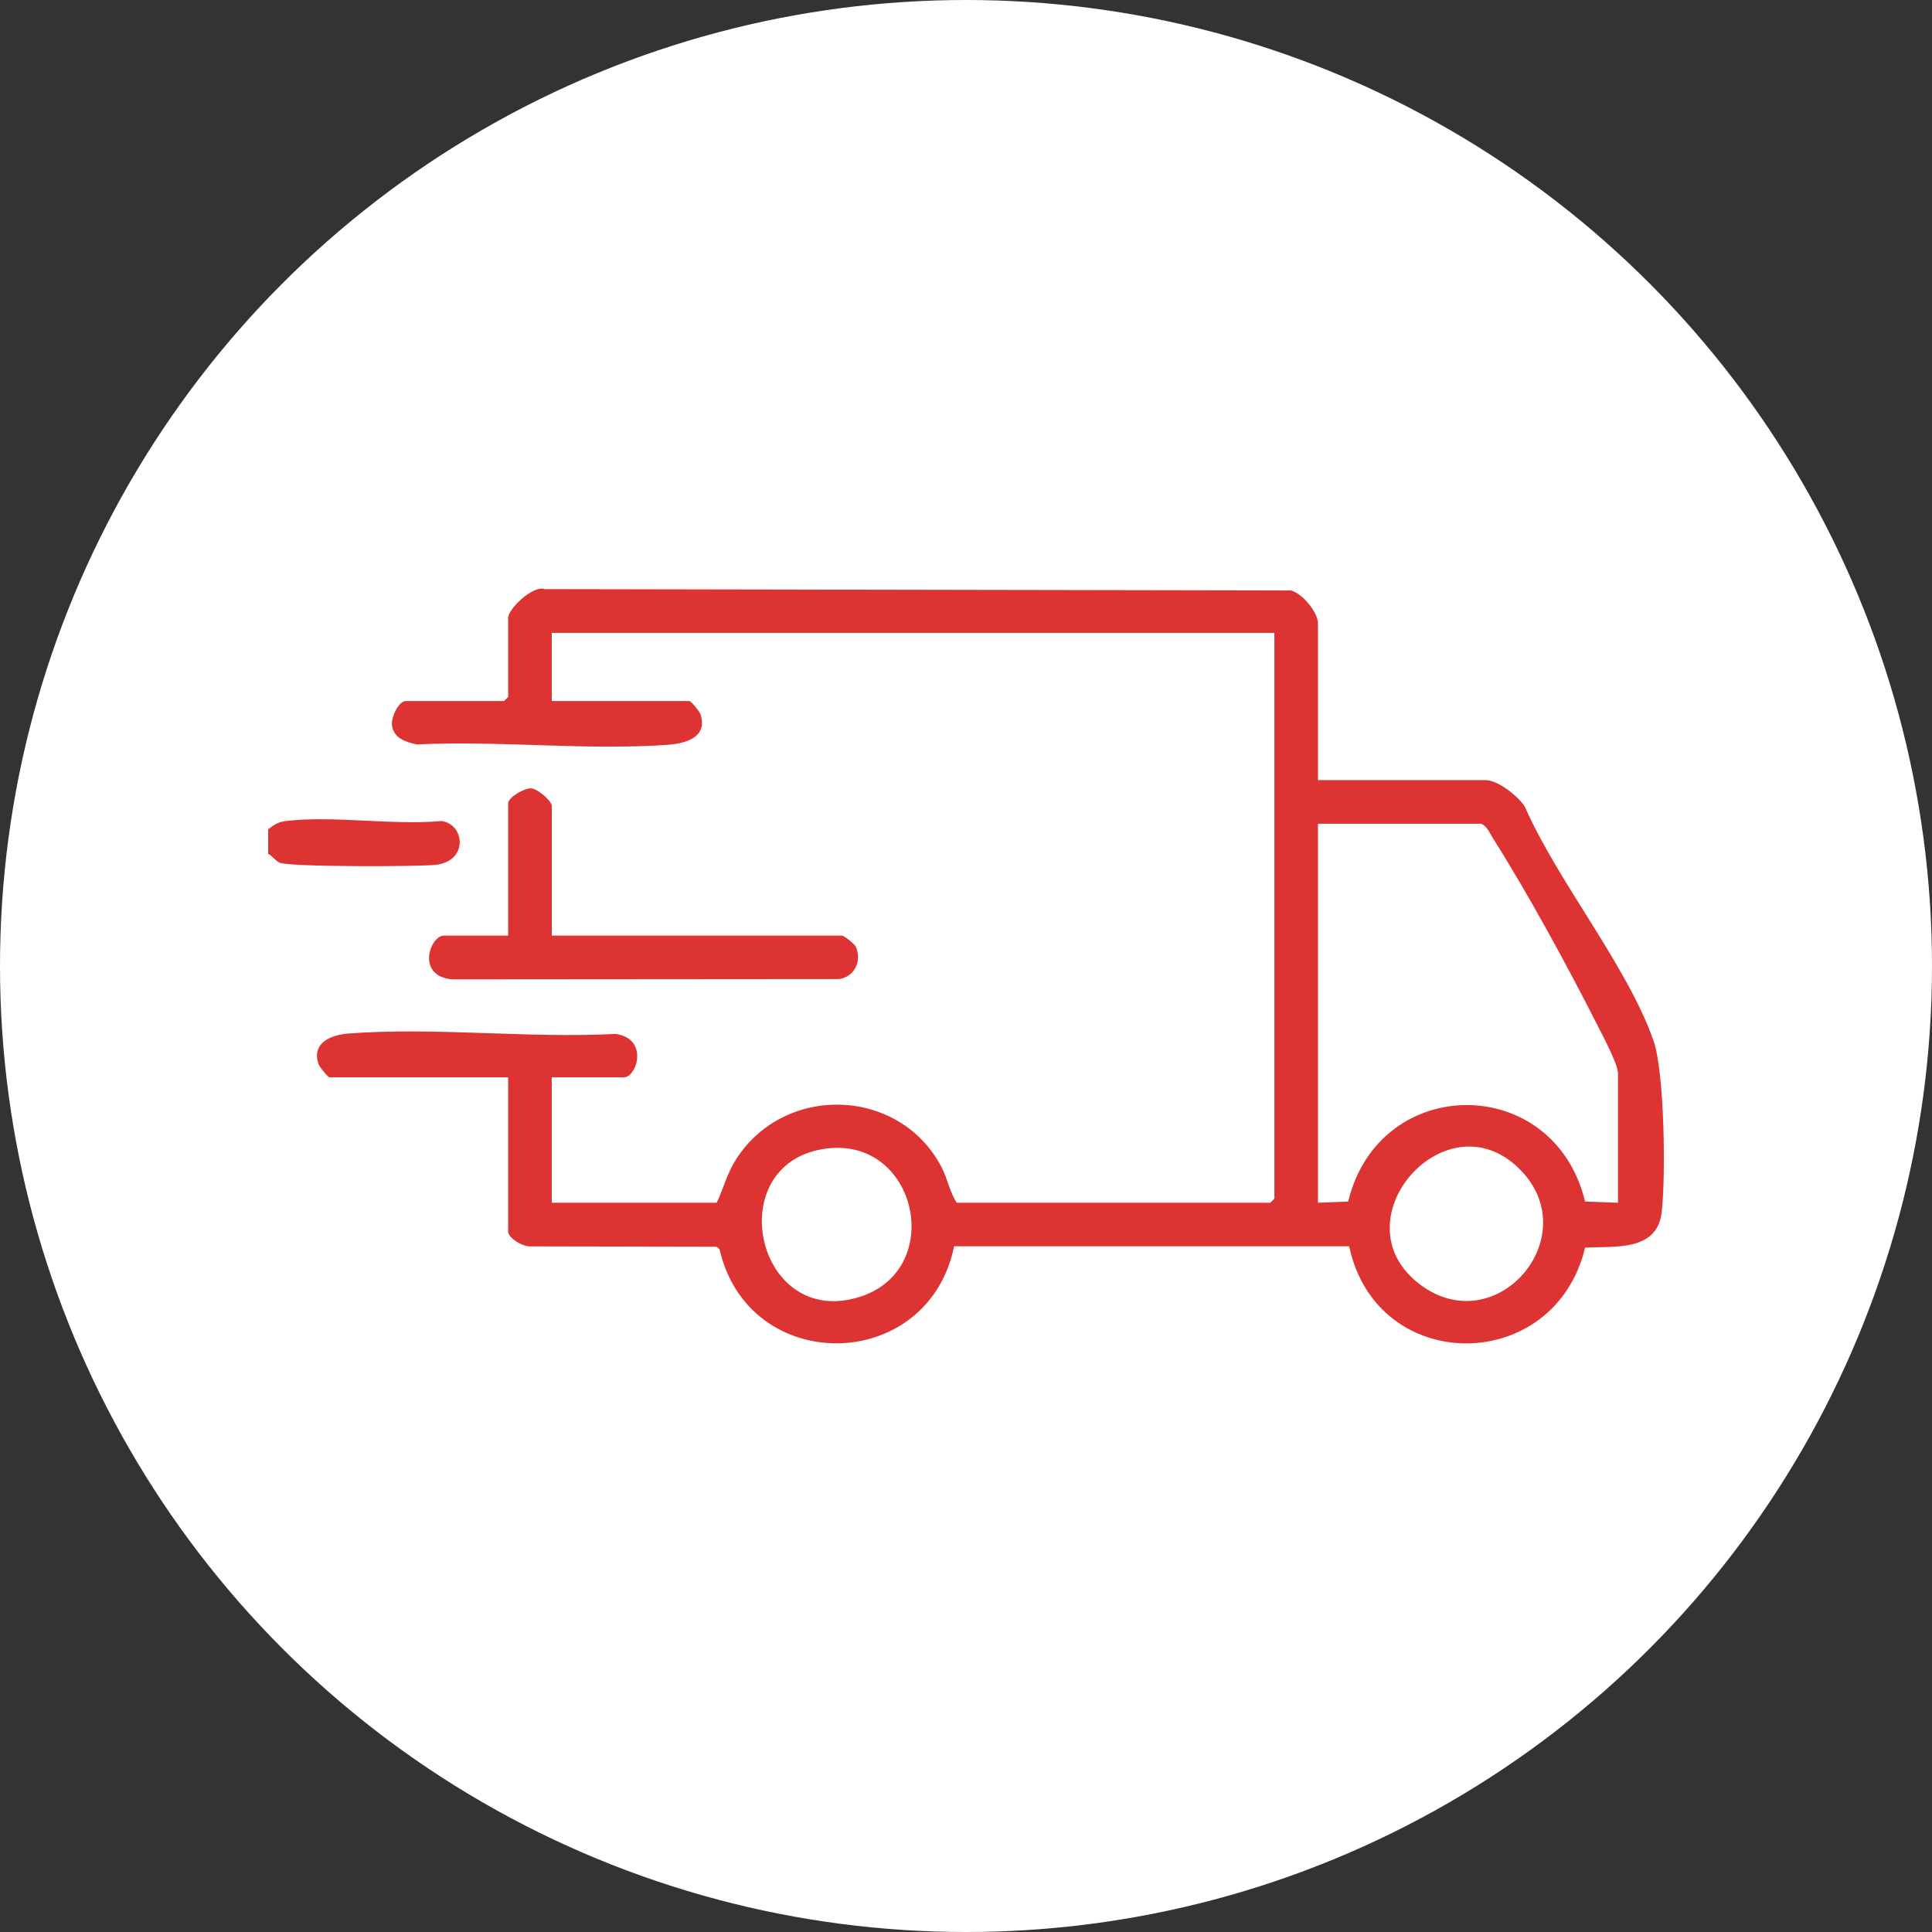
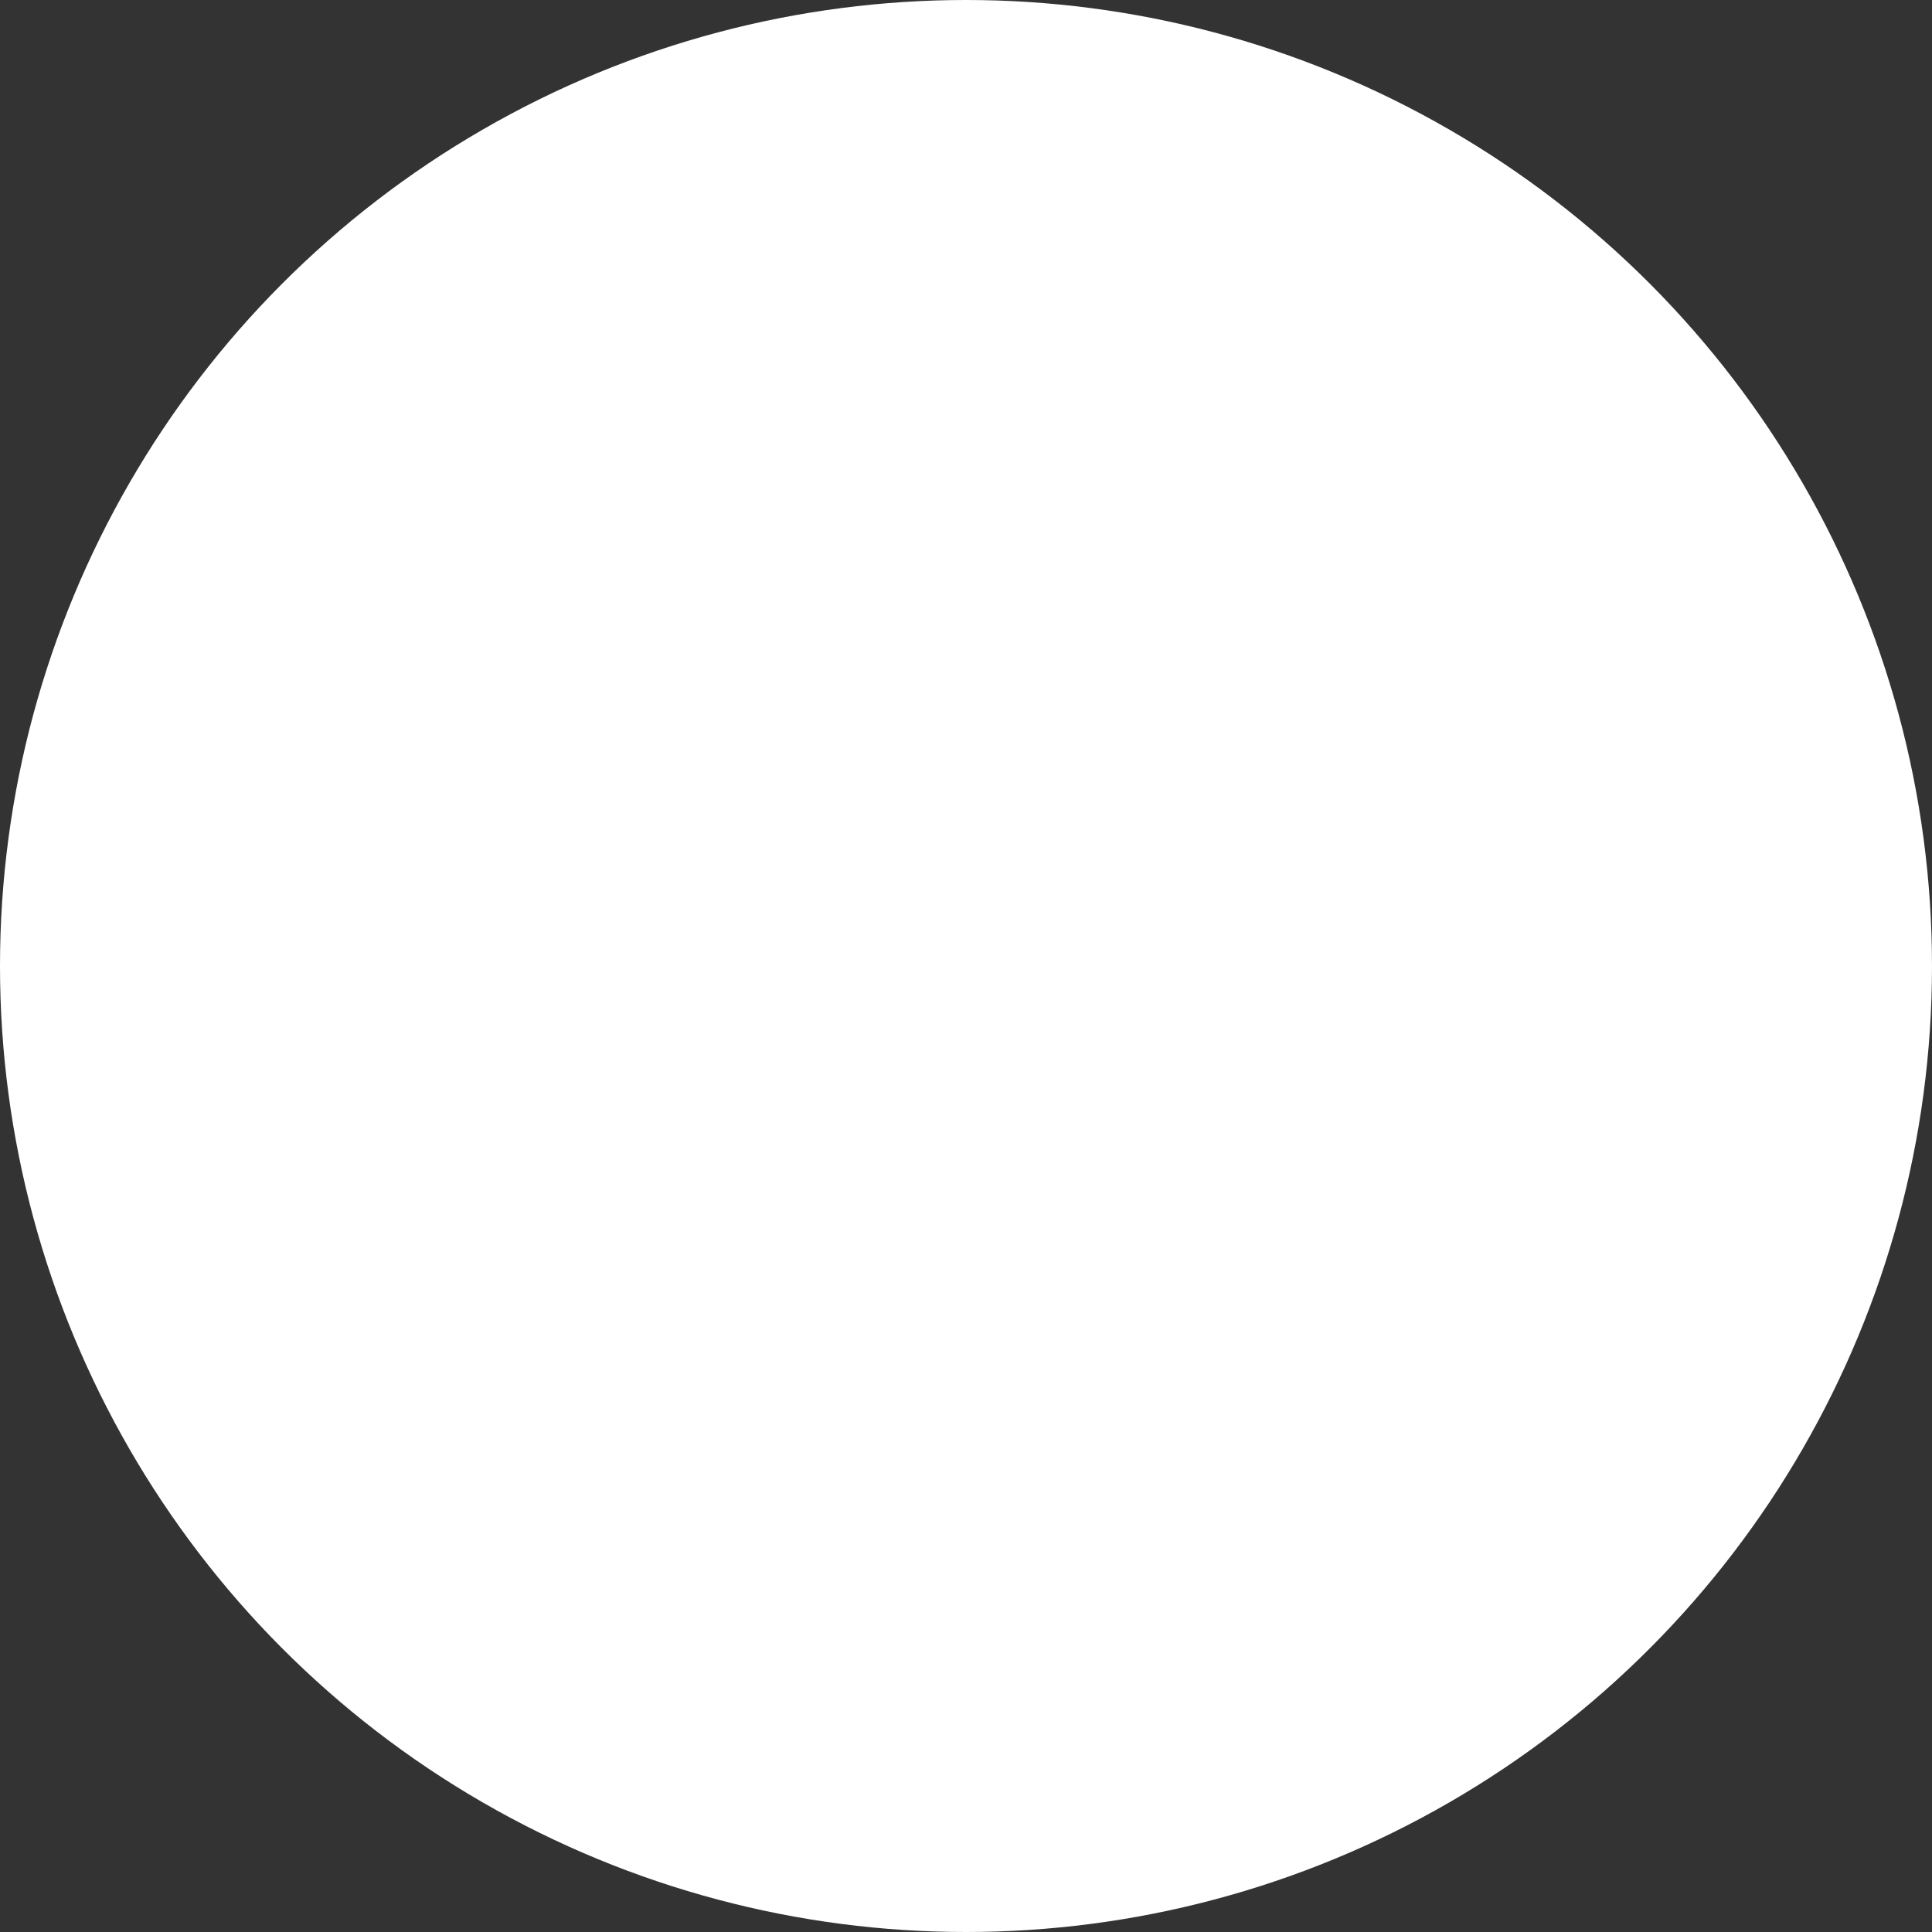
<svg xmlns="http://www.w3.org/2000/svg" id="OBJECTS" viewBox="0 0 256 256">
  <rect x="0" y="0" width="256" height="256" fill="#333333" stroke="none" />
  <circle cx="128" cy="128" r="128" style="fill: #fff;" />
  <g>
-     <path d="M35.53,113.13v-3.25c.78-.58,1.31-.97,2.34-1.09,6.35-.75,14.11.59,20.62,0,3.13.42,3.58,5.32-.74,5.8-2.4.27-19.28.29-20.68-.27-.54-.21-.97-.92-1.54-1.17Z" style="fill: #d33;" />
-     <path d="M174.64,103.37h22.22c1.63,0,4.28,2.11,5.18,3.5,4.36,9.94,13.54,21.04,17.05,31,1.48,4.19,1.64,18.12,1.09,22.78-.63,5.25-6.3,4.44-10.15,4.67-4.06,16.93-27.63,16.96-31.26-.18h-52.34c-3.49,16.94-27.26,17.22-31.09.37l-.42-.31-24.52-.05c-.97.14-3.07-1.05-3.07-1.99v-20.41h-23.67c-.2,0-1.35-1.4-1.47-1.79-.9-2.83,1.69-3.83,3.98-4.01,11.37-.88,23.9.66,35.39.05,4.47.63,2.81,5.75,1.12,5.75h-9.57v16.62h21.86c.91-1.95,1.37-3.89,2.56-5.75,6.42-10.04,21.59-9.58,27.18.94.86,1.62,1.09,3.3,2.06,4.81h41.55l.54-.54v-74.97h-95.75v9.03h18.25c.2,0,1.35,1.4,1.47,1.79.97,3.06-2.03,3.84-4.35,4.01-10.72.77-22.4-.58-33.23-.05-1.47-.31-3.04-.78-3.31-2.48-.16-1,.84-3.27,1.84-3.27h13.01l.54-.54v-10.48c0-1.16,3.25-4.36,4.86-3.81l98.85.18c1.51.35,3.6,2.91,3.6,4.35v20.78ZM196.14,109.15h-21.5v50.22l4-.16c4.11-17.01,27.27-17.08,31.39,0l4.36.16v-17.16c0-1.23-2.15-5.22-2.83-6.57-3.87-7.64-9.17-17.37-13.74-24.57-.4-.64-.87-1.79-1.68-1.93ZM109.14,152.24c-13.7,2.16-8.92,23.95,4.79,19.6,11.54-3.66,7.54-21.54-4.79-19.6ZM201.61,155.17c-9.8-10.33-24.71,6.58-13.42,15.05,10.02,7.51,21.82-6.19,13.42-15.05Z" style="fill: #d33;" />
-     <path d="M73.11,123.97h38.48c.23,0,1.65,1.12,1.8,1.45.85,1.86-.11,3.98-2.18,4.31l-51.3.04c-4.83-.43-2.94-5.8-1.07-5.8h8.49v-17.52c0-.79,2.14-2.04,3.05-1.99.85.05,2.74,1.66,2.74,2.35v17.16Z" style="fill: #d33;" />
-   </g>
+     </g>
</svg>